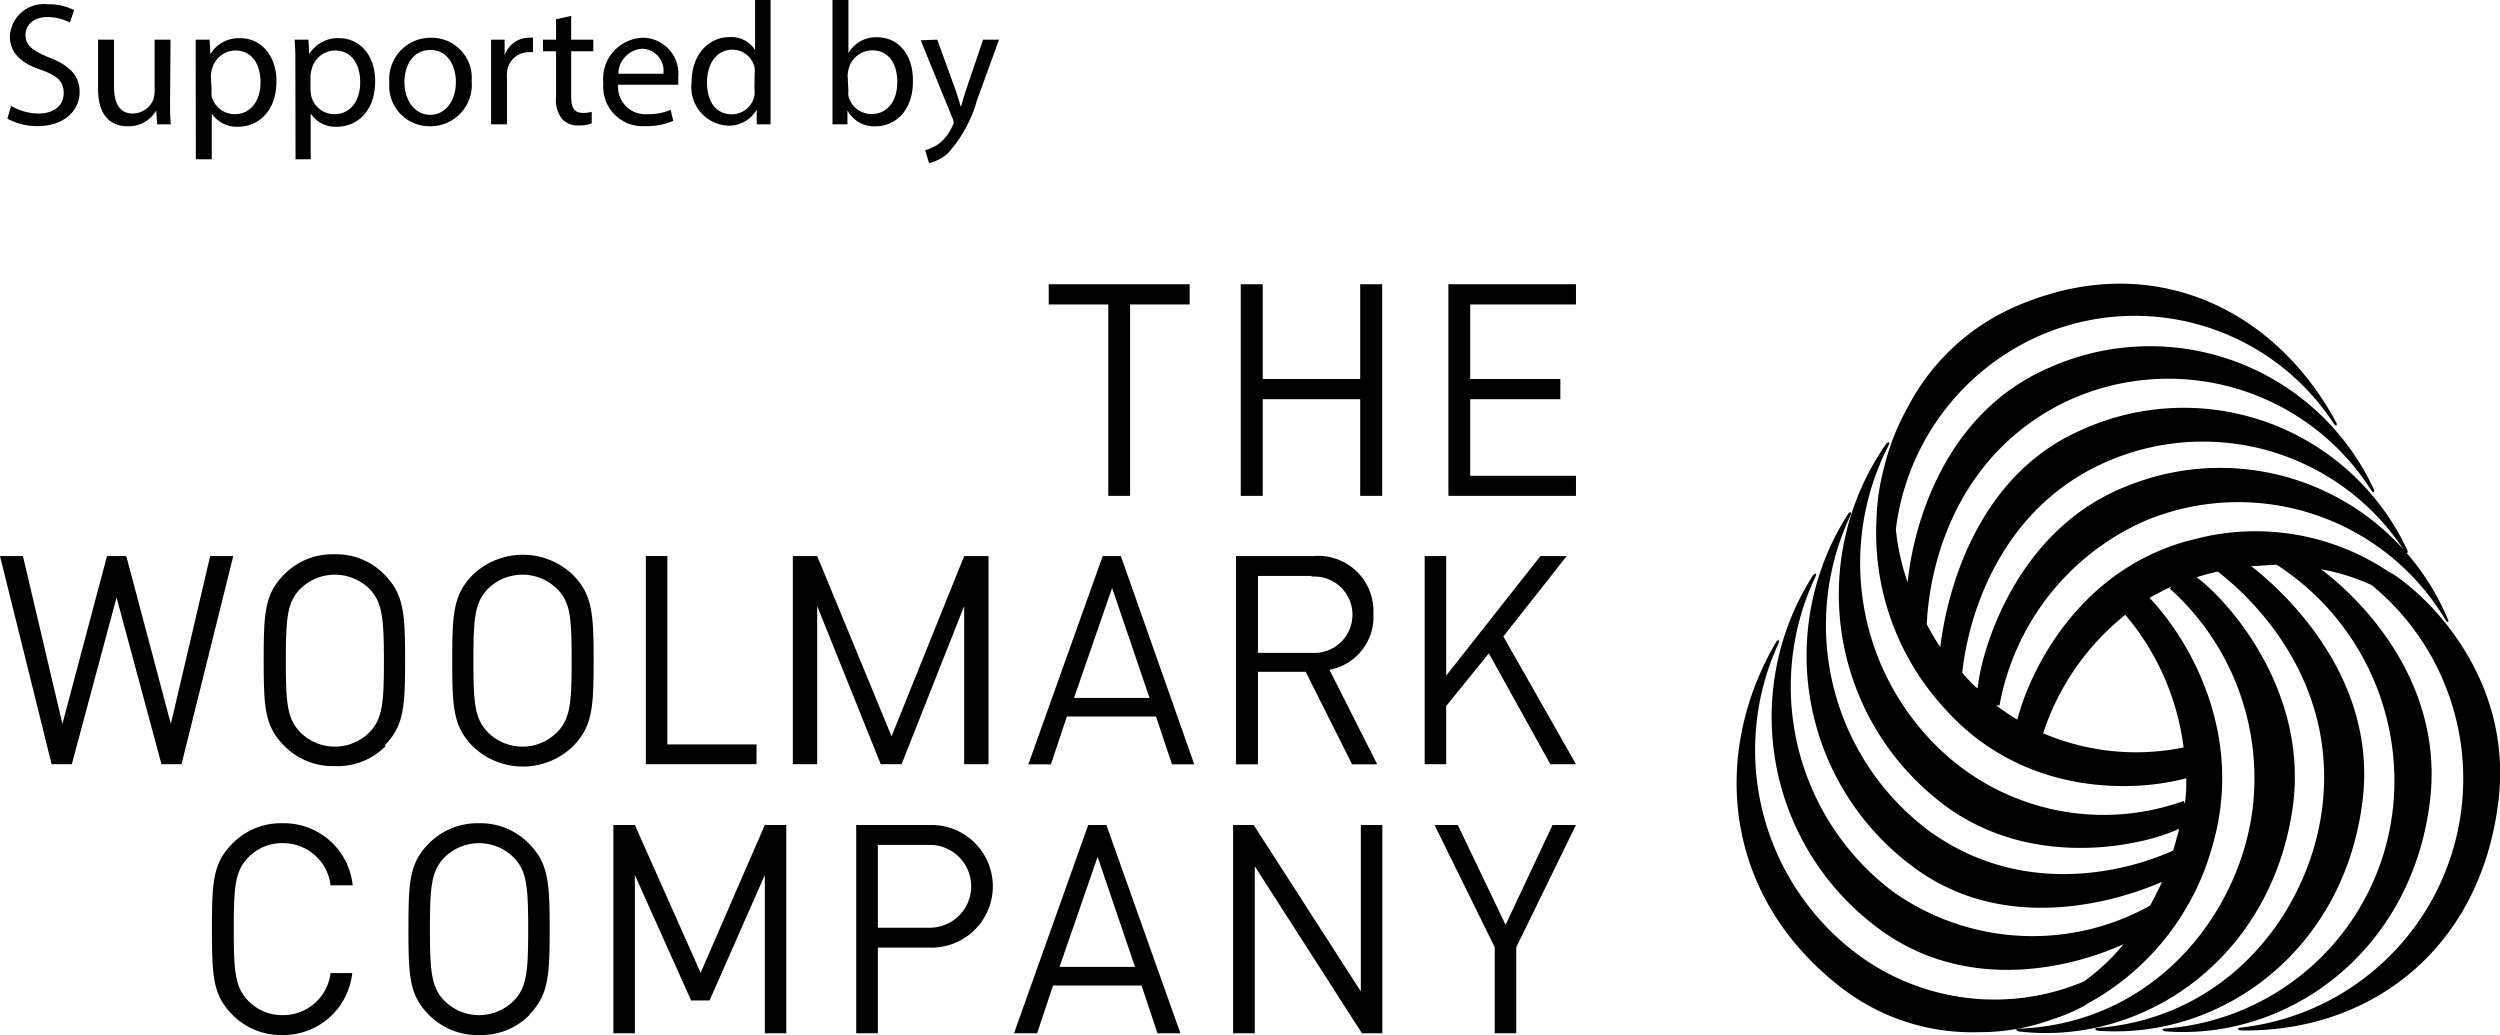
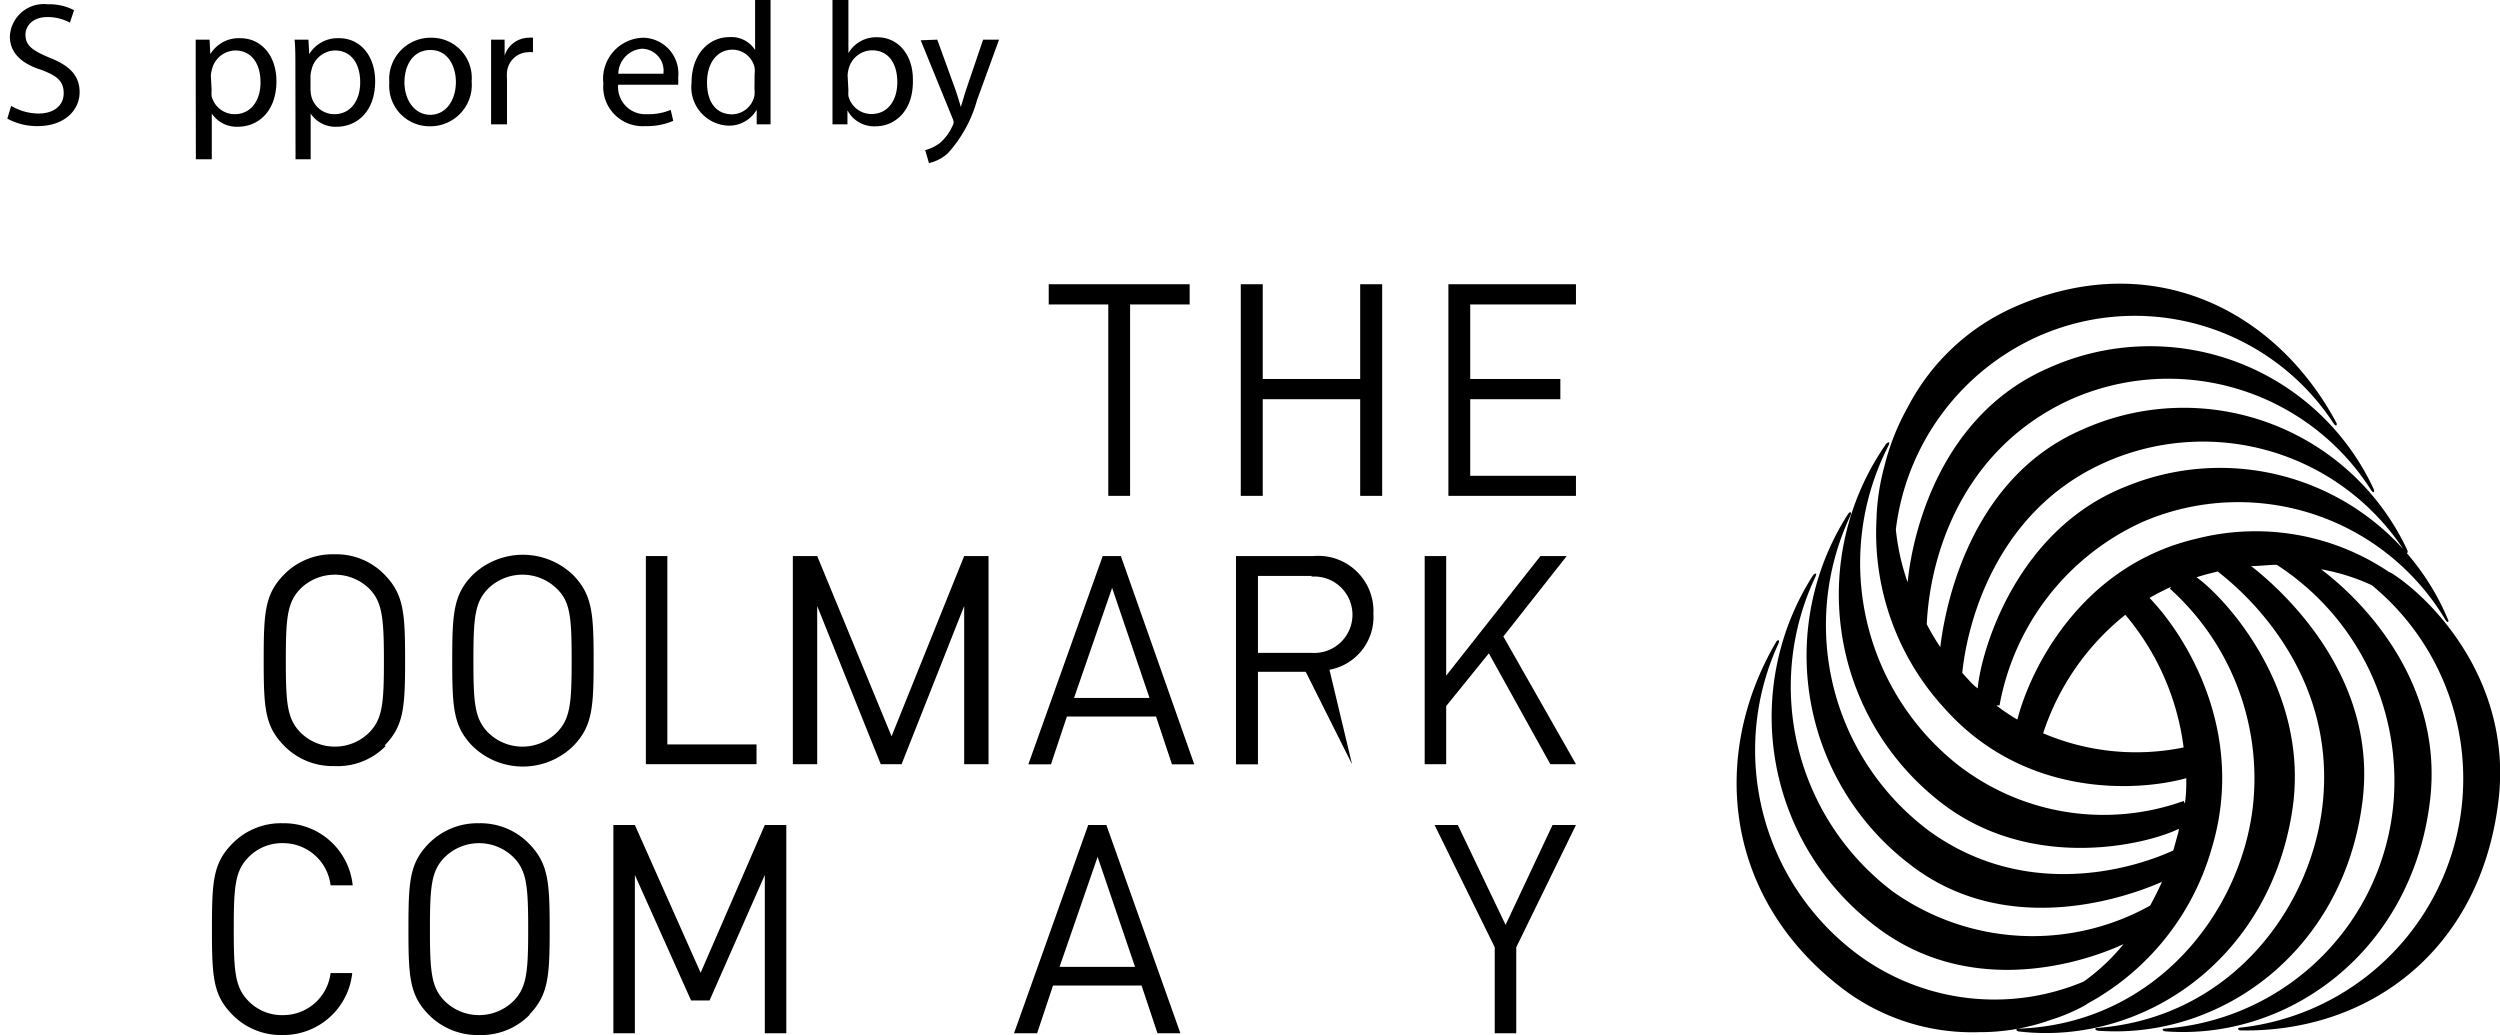
<svg xmlns="http://www.w3.org/2000/svg" id="Layer_1" data-name="Layer 1" viewBox="0 0 157 65">
  <path d="M150.19,36l-.19-.1a15,15,0,0,0-12.06-2.07c-7.23,1.68-10.43,8.16-11.25,11.36a12.22,12.22,0,0,1-1.32-.89l.2,0a15.74,15.74,0,0,1,9-11.53,15.15,15.15,0,0,1,19,6.15c.16.27.23.09.17,0a15.52,15.52,0,0,0-20.15-8.4c-7,2.71-9.19,10.41-9.39,12.71a3.23,3.23,0,0,1-.45-.4l-.52-.57c.33-3.27,2.16-10,8.64-13.07A15.1,15.1,0,0,1,151,34.6c.18.27.24.08.18-.05A15.5,15.5,0,0,0,130.72,27c-6.72,2.92-8.49,10.45-8.87,13.64A15.26,15.26,0,0,1,121,39.2c.21-4.41,2.24-10.87,8.79-14a15.09,15.09,0,0,1,19.11,5.57c.18.27.23.08.17-.05a15.49,15.49,0,0,0-20.44-7.6c-6.6,2.87-8.49,10-8.83,13.45a14.28,14.28,0,0,1-.74-3.32,15.32,15.32,0,0,1,8.49-11.92,14.92,14.92,0,0,1,19,5.26c.18.26.24.07.17-.05-3.86-7.19-11.68-11-20.19-7.27a13.85,13.85,0,0,0-6.71,6.28,14.9,14.9,0,0,0-1.49,3.77,14.18,14.18,0,0,0-.48,3.09v.09a16.26,16.26,0,0,0,4.28,12c5,5.6,12.06,5.23,15.17,4.37,0,.52,0,1-.09,1.59a1.37,1.37,0,0,1-.07-.16A14.91,14.91,0,0,1,122.91,48a16.16,16.16,0,0,1-4.32-20c.14-.29,0-.25-.13-.14a16.52,16.52,0,0,0,3,22.19c5.76,4.86,13.34,3,15.37,2,0,.18-.08.38-.13.57s-.14.53-.22.79c-2.93,1.34-9.44,3-15.28-1.19a16.14,16.14,0,0,1-5-19.83c.13-.29-.05-.25-.13-.13a16.49,16.49,0,0,0,3.84,22c5.79,4.53,13,2.38,15.86,1.12-.23.53-.48,1-.74,1.49a15.16,15.16,0,0,1-16.13-.86A16.13,16.13,0,0,1,114,36.24c.14-.29,0-.25-.13-.13a16.51,16.51,0,0,0,3.84,22c5.67,4.43,12.52,2.62,15.65,1.18a12.76,12.76,0,0,1-2.5,2.35A14.44,14.44,0,0,1,116.75,60a16,16,0,0,1-5.07-19.57c.13-.29-.06-.25-.13-.13-4.11,7-3.37,15.91,4,21.66a13.44,13.44,0,0,0,8.73,2.86,13.16,13.16,0,0,0,4.53-.78,11.3,11.3,0,0,0,2.12-.9.91.91,0,0,0,.16-.11,16.12,16.12,0,0,0,7.81-9.77c2.19-7.27-1.63-13.35-3.91-15.71.43-.25.88-.48,1.36-.7l-.08.12a16,16,0,0,1,5.2,13.77c-.82,6.69-6.2,13.52-14.65,13.86-.32,0-.19.17,0,.18,7.66.88,15.63-4.4,17.12-13.79,1.21-7.57-4.14-13.41-6-14.74l.58-.17.75-.19c2.59,2,7.25,6.91,6.63,14.23-.57,6.71-5.69,13.75-14.13,14.43-.31,0-.18.17,0,.18,7.69.57,15.45-5,16.6-14.46.91-7.43-4.48-12.76-7-14.72.55,0,1.09-.08,1.61-.08a16.16,16.16,0,0,1,7.34,14.83A15.57,15.57,0,0,1,136,64.59c-.31,0-.18.17,0,.18,7.69.58,15.45-5,16.6-14.45.89-7.28-4.07-12.5-6.84-14.57a13,13,0,0,1,3.19,1,15.73,15.73,0,0,1-8.2,27.78c-.32,0-.19.18-.05.18,8,.15,15.05-4.95,16.2-14.39.93-7.61-4.29-12.8-6.7-14.32M137.13,46.94a14.86,14.86,0,0,1-8.82-.89,15.8,15.8,0,0,1,5.16-7.44,16,16,0,0,1,3.66,8.33" transform="translate(0)" />
  <path d="M17.75,65a4.27,4.27,0,0,1-3.17-1.29c-1.2-1.23-1.27-2.36-1.27-5.36s.07-4.13,1.27-5.36a4.27,4.27,0,0,1,3.17-1.29,4.34,4.34,0,0,1,4.4,3.9H20.76a3,3,0,0,0-3-2.65,2.93,2.93,0,0,0-2.19.92c-.8.84-.89,1.8-.89,4.48s.09,3.64.89,4.48a2.93,2.93,0,0,0,2.19.92,3,3,0,0,0,3-2.64h1.36A4.35,4.35,0,0,1,17.75,65" transform="translate(0)" />
  <path d="M32.28,53.87a3.08,3.08,0,0,0-4.39,0c-.8.84-.89,1.8-.89,4.48s.09,3.64.89,4.48a3.08,3.08,0,0,0,4.39,0c.8-.84.89-1.8.89-4.48s-.09-3.64-.89-4.48m1,9.84A4.25,4.25,0,0,1,30.09,65a4.3,4.3,0,0,1-3.18-1.29c-1.19-1.23-1.26-2.36-1.26-5.36s.07-4.13,1.26-5.36a4.3,4.3,0,0,1,3.18-1.29A4.25,4.25,0,0,1,33.24,53c1.19,1.23,1.28,2.37,1.28,5.36s-.09,4.13-1.28,5.36" transform="translate(0)" />
  <polygon points="48.03 64.89 48.03 54.95 44.56 62.83 43.4 62.83 39.87 54.95 39.87 64.89 38.52 64.89 38.52 51.81 39.87 51.81 44 61.09 48.03 51.81 49.38 51.81 49.38 64.89 48.03 64.89" />
-   <path d="M58.39,53.06H55.13v5.2h3.26a2.6,2.6,0,1,0,0-5.2m.11,6.45H55.13v5.38H53.77V51.81H58.5a3.85,3.85,0,1,1,0,7.7" transform="translate(0)" />
  <path d="M68.93,53.81l-2.39,6.91h4.74Zm3.76,11.08-1-3H66.13l-1,3H63.68l4.66-13.08h1.14l4.65,13.08Z" transform="translate(0)" />
-   <polygon points="85.53 64.89 78.8 54.4 78.8 64.89 77.44 64.89 77.44 51.81 78.73 51.81 85.46 62.26 85.46 51.81 86.81 51.81 86.81 64.89 85.53 64.89" />
  <polygon points="95.22 59.49 95.22 64.89 93.87 64.89 93.87 59.49 90.09 51.81 91.55 51.81 94.55 58.08 97.5 51.81 98.97 51.81 95.22 59.49" />
  <polygon points="70.97 19.12 70.97 31.14 69.6 31.14 69.6 19.12 65.86 19.12 65.86 17.85 74.71 17.85 74.71 19.12 70.97 19.12" />
  <polygon points="85.42 31.14 85.42 25.07 79.3 25.07 79.3 31.14 77.92 31.14 77.92 17.85 79.3 17.85 79.3 23.8 85.42 23.8 85.42 17.85 86.8 17.85 86.8 31.14 85.42 31.14" />
  <polygon points="90.96 31.14 90.96 17.85 98.97 17.85 98.97 19.12 92.33 19.12 92.33 23.8 97.99 23.8 97.99 25.07 92.33 25.07 92.33 29.88 98.97 29.88 98.97 31.14 90.96 31.14" />
-   <polygon points="11.4 47.99 10.14 47.99 7.32 37.52 4.51 47.99 3.24 47.99 0 34.92 1.44 34.92 3.92 45.46 6.72 34.92 7.93 34.92 10.73 45.46 13.2 34.92 14.65 34.92 11.4 47.99" />
  <path d="M23.22,37a3.09,3.09,0,0,0-4.38,0c-.8.85-.89,1.8-.89,4.49s.09,3.63.89,4.48a3.07,3.07,0,0,0,4.38,0c.8-.85.89-1.8.89-4.48S24,37.82,23.22,37m1,9.85A4.22,4.22,0,0,1,21,48.11a4.27,4.27,0,0,1-3.17-1.29c-1.2-1.23-1.27-2.37-1.27-5.36s.07-4.14,1.27-5.37A4.26,4.26,0,0,1,21,34.81a4.21,4.21,0,0,1,3.15,1.28c1.2,1.23,1.29,2.37,1.29,5.37s-.09,4.13-1.29,5.36" transform="translate(0)" />
  <path d="M35,37a3.09,3.09,0,0,0-4.38,0c-.8.85-.89,1.8-.89,4.49s.09,3.63.89,4.48a3.07,3.07,0,0,0,4.38,0c.81-.85.9-1.8.9-4.48S35.82,37.82,35,37m1,9.85a4.53,4.53,0,0,1-6.33,0c-1.19-1.23-1.27-2.37-1.27-5.36s.08-4.14,1.27-5.37a4.55,4.55,0,0,1,6.33,0c1.19,1.23,1.28,2.37,1.28,5.37s-.09,4.13-1.28,5.36" transform="translate(0)" />
  <polygon points="40.56 47.99 40.56 34.92 41.91 34.92 41.91 46.75 47.51 46.75 47.51 47.99 40.56 47.99" />
  <polygon points="60.55 47.99 60.55 38.06 56.62 47.99 55.31 47.99 51.32 38.06 51.32 47.99 49.79 47.99 49.79 34.92 51.32 34.92 55.99 46.24 60.55 34.92 62.08 34.92 62.08 47.99 60.55 47.99" />
  <path d="M69.84,36.92l-2.39,6.91h4.74ZM73.6,48l-1-3H67l-1,3H64.58l4.67-13.08h1.14L75,48Z" transform="translate(0)" />
-   <path d="M82.36,36.17H79V41h3.38a2.4,2.4,0,1,0,0-4.79M84.91,48,82,42.19H79V48H77.62V34.92h4.87a3.47,3.47,0,0,1,3.76,3.63,3.37,3.37,0,0,1-2.76,3.51l3,5.94Z" transform="translate(0)" />
+   <path d="M82.36,36.17H79V41h3.38a2.4,2.4,0,1,0,0-4.79M84.91,48,82,42.19H79V48H77.62V34.92h4.87a3.47,3.47,0,0,1,3.76,3.63,3.37,3.37,0,0,1-2.76,3.51Z" transform="translate(0)" />
  <polygon points="97.36 47.99 93.5 41.03 90.82 44.34 90.82 47.99 89.47 47.99 89.47 34.92 90.82 34.92 90.82 42.43 96.74 34.92 98.39 34.92 94.41 39.97 98.97 47.99 97.36 47.99" />
  <path d="M.7,6.65a3.45,3.45,0,0,0,1.72.48C3.4,7.13,4,6.61,4,5.86s-.39-1.09-1.4-1.47C1.36,4,.62,3.33.62,2.29A2.13,2.13,0,0,1,3,.27,3.33,3.33,0,0,1,4.65.64l-.26.78A3,3,0,0,0,3,1.07c-1,0-1.4.6-1.4,1.11,0,.69.46,1,1.48,1.43C4.31,4.09,5,4.7,5,5.79S4.1,7.92,2.35,7.92A3.89,3.89,0,0,1,.46,7.45Z" transform="translate(0)" />
-   <path d="M10.68,6.36c0,.55,0,1,.05,1.45H9.87l-.06-.87h0A2,2,0,0,1,8,7.93c-.84,0-1.84-.46-1.84-2.33V2.49h1V5.43c0,1,.31,1.7,1.19,1.7a1.41,1.41,0,0,0,1.28-.88,1.54,1.54,0,0,0,.08-.5V2.49h1Z" transform="translate(0)" />
  <path d="M12.29,4.22c0-.68,0-1.23,0-1.73h.87l.05.91h0a2.08,2.08,0,0,1,1.89-1c1.29,0,2.26,1.08,2.26,2.7,0,1.92-1.17,2.86-2.42,2.86a1.88,1.88,0,0,1-1.64-.83h0V10h-1Zm1,1.42a2.3,2.3,0,0,0,0,.4,1.49,1.49,0,0,0,1.45,1.13c1,0,1.62-.83,1.62-2s-.56-2-1.59-2a1.54,1.54,0,0,0-1.46,1.19,1.87,1.87,0,0,0-.07.4Z" transform="translate(0)" />
  <path d="M18.55,4.22c0-.68,0-1.23-.05-1.73h.87l.05.91h0a2.08,2.08,0,0,1,1.89-1c1.29,0,2.25,1.08,2.25,2.7,0,1.92-1.16,2.86-2.42,2.86a1.86,1.86,0,0,1-1.63-.83h0V10h-.95Zm.95,1.42a2.3,2.3,0,0,0,.05.4A1.49,1.49,0,0,0,21,7.17c1,0,1.62-.83,1.62-2s-.56-2-1.59-2a1.54,1.54,0,0,0-1.46,1.19,1.87,1.87,0,0,0-.07.4Z" transform="translate(0)" />
  <path d="M29.62,5.1A2.6,2.6,0,0,1,27,7.93a2.53,2.53,0,0,1-2.55-2.74,2.6,2.6,0,0,1,2.64-2.82A2.52,2.52,0,0,1,29.62,5.1Zm-4.22.06c0,1.17.67,2.05,1.62,2.05s1.61-.87,1.61-2.07c0-.9-.45-2-1.59-2S25.4,4.15,25.4,5.16Z" transform="translate(0)" />
  <path d="M30.84,4.15c0-.63,0-1.17,0-1.66h.85l0,1h0A1.61,1.61,0,0,1,33.2,2.37a1.12,1.12,0,0,1,.27,0v.91a1.55,1.55,0,0,0-.33,0,1.37,1.37,0,0,0-1.3,1.24,3,3,0,0,0,0,.45V7.81h-1Z" transform="translate(0)" />
-   <path d="M35.87,1V2.49h1.39v.73H35.87V6.09c0,.66.19,1,.73,1a1.86,1.86,0,0,0,.56-.07l0,.73a2.31,2.31,0,0,1-.86.13,1.31,1.31,0,0,1-1-.41,1.93,1.93,0,0,1-.38-1.38V3.22H34.1V2.49h.82V1.21Z" transform="translate(0)" />
  <path d="M38.82,5.32a1.71,1.71,0,0,0,1.82,1.85,3.57,3.57,0,0,0,1.48-.27l.16.69a4.19,4.19,0,0,1-1.77.33,2.47,2.47,0,0,1-2.62-2.68,2.58,2.58,0,0,1,2.5-2.87,2.25,2.25,0,0,1,2.2,2.5,3.79,3.79,0,0,1,0,.45Zm2.84-.69a1.38,1.38,0,0,0-1.35-1.57,1.61,1.61,0,0,0-1.48,1.57Z" transform="translate(0)" />
  <path d="M48.39,0V6.44c0,.47,0,1,0,1.37h-.87l0-.92h0a2,2,0,0,1-1.82,1,2.42,2.42,0,0,1-2.27-2.7c0-1.78,1.08-2.86,2.38-2.86a1.77,1.77,0,0,1,1.61.81h0V0Zm-1,4.65a1.81,1.81,0,0,0,0-.4A1.43,1.43,0,0,0,46,3.12c-1,0-1.6.88-1.6,2.06s.53,2,1.58,2A1.46,1.46,0,0,0,47.38,6a1.93,1.93,0,0,0,0-.42Z" transform="translate(0)" />
  <path d="M52.28,7.81c0-.36,0-.9,0-1.37V0h1V3.34h0a2,2,0,0,1,1.81-1c1.32,0,2.26,1.1,2.24,2.71C57.36,7,56.17,7.93,55,7.93a1.89,1.89,0,0,1-1.78-1h0l0,.88Zm1-2.13a2,2,0,0,0,0,.35,1.49,1.49,0,0,0,1.45,1.13c1,0,1.62-.82,1.62-2s-.55-2-1.59-2a1.54,1.54,0,0,0-1.47,1.18,2.12,2.12,0,0,0-.06.4Z" transform="translate(0)" />
  <path d="M58.86,2.49,60,5.63c.12.35.25.77.34,1.09h0c.1-.32.21-.72.34-1.11l1.06-3.12h1L61.36,6.28a8.25,8.25,0,0,1-1.83,3.34,2.59,2.59,0,0,1-1.19.62l-.24-.81A2.71,2.71,0,0,0,59,9a3,3,0,0,0,.81-1.08.62.62,0,0,0,.08-.23.72.72,0,0,0-.07-.26l-2-4.9Z" transform="translate(0)" />
</svg>